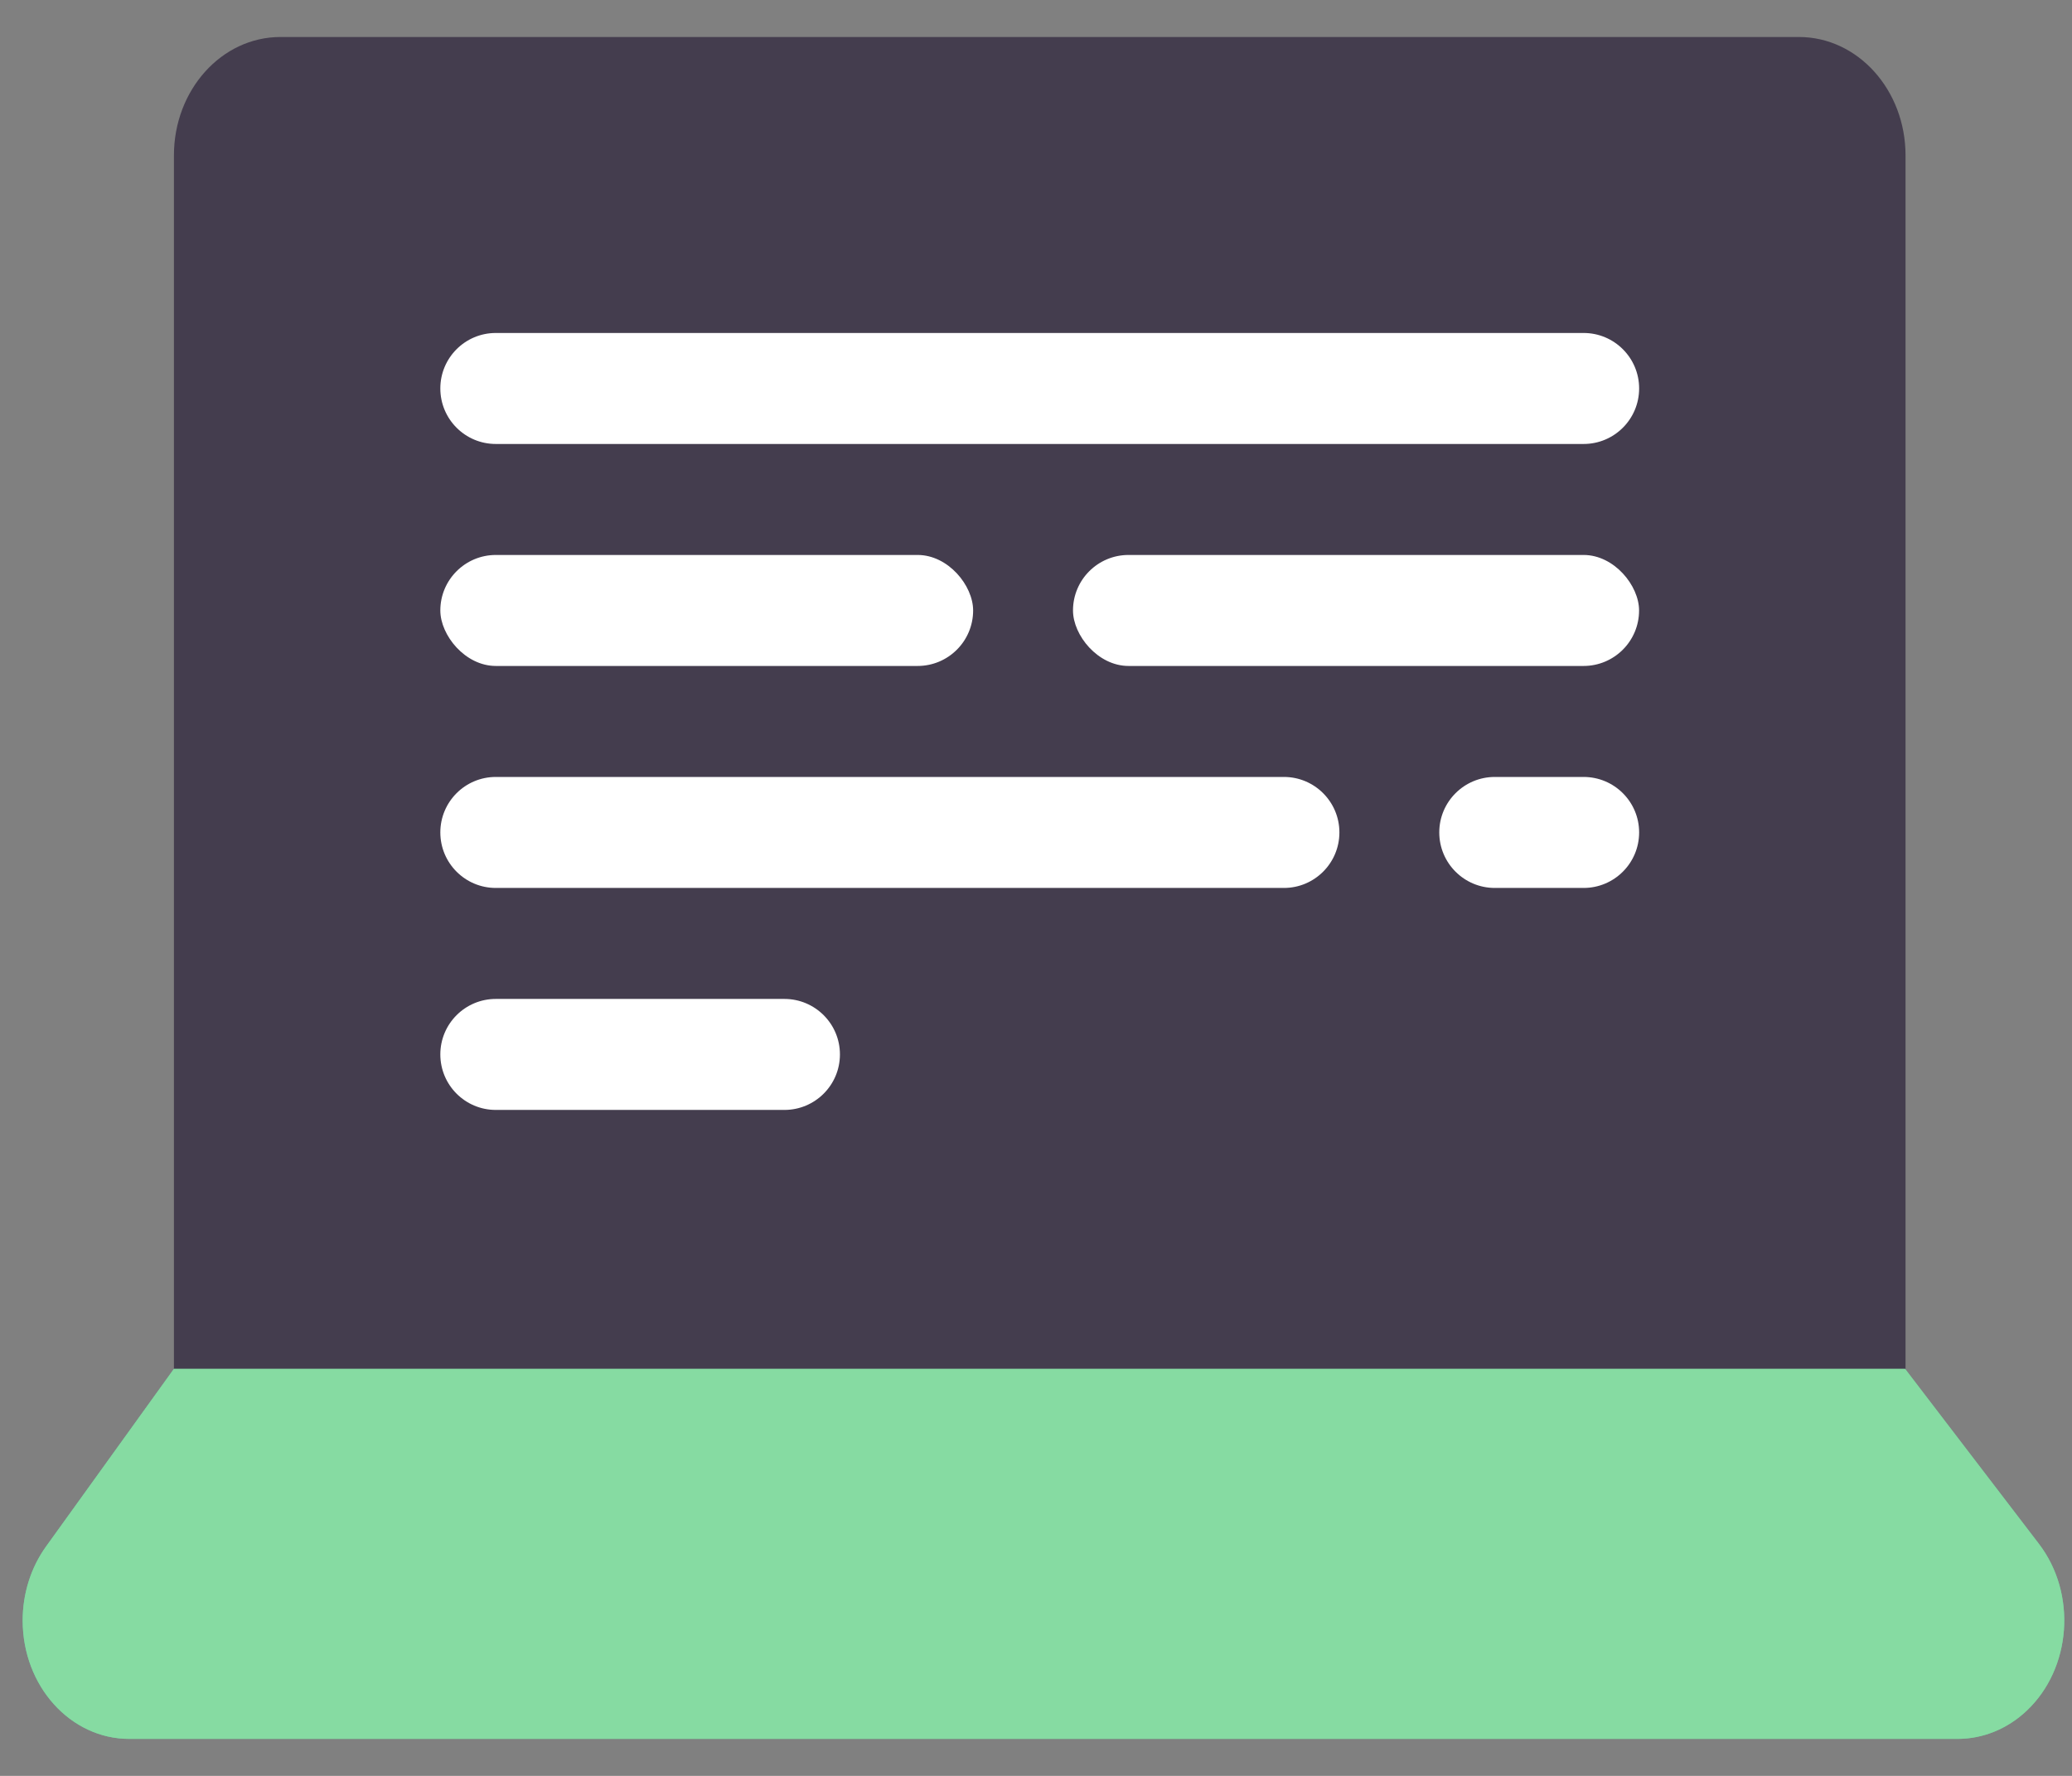
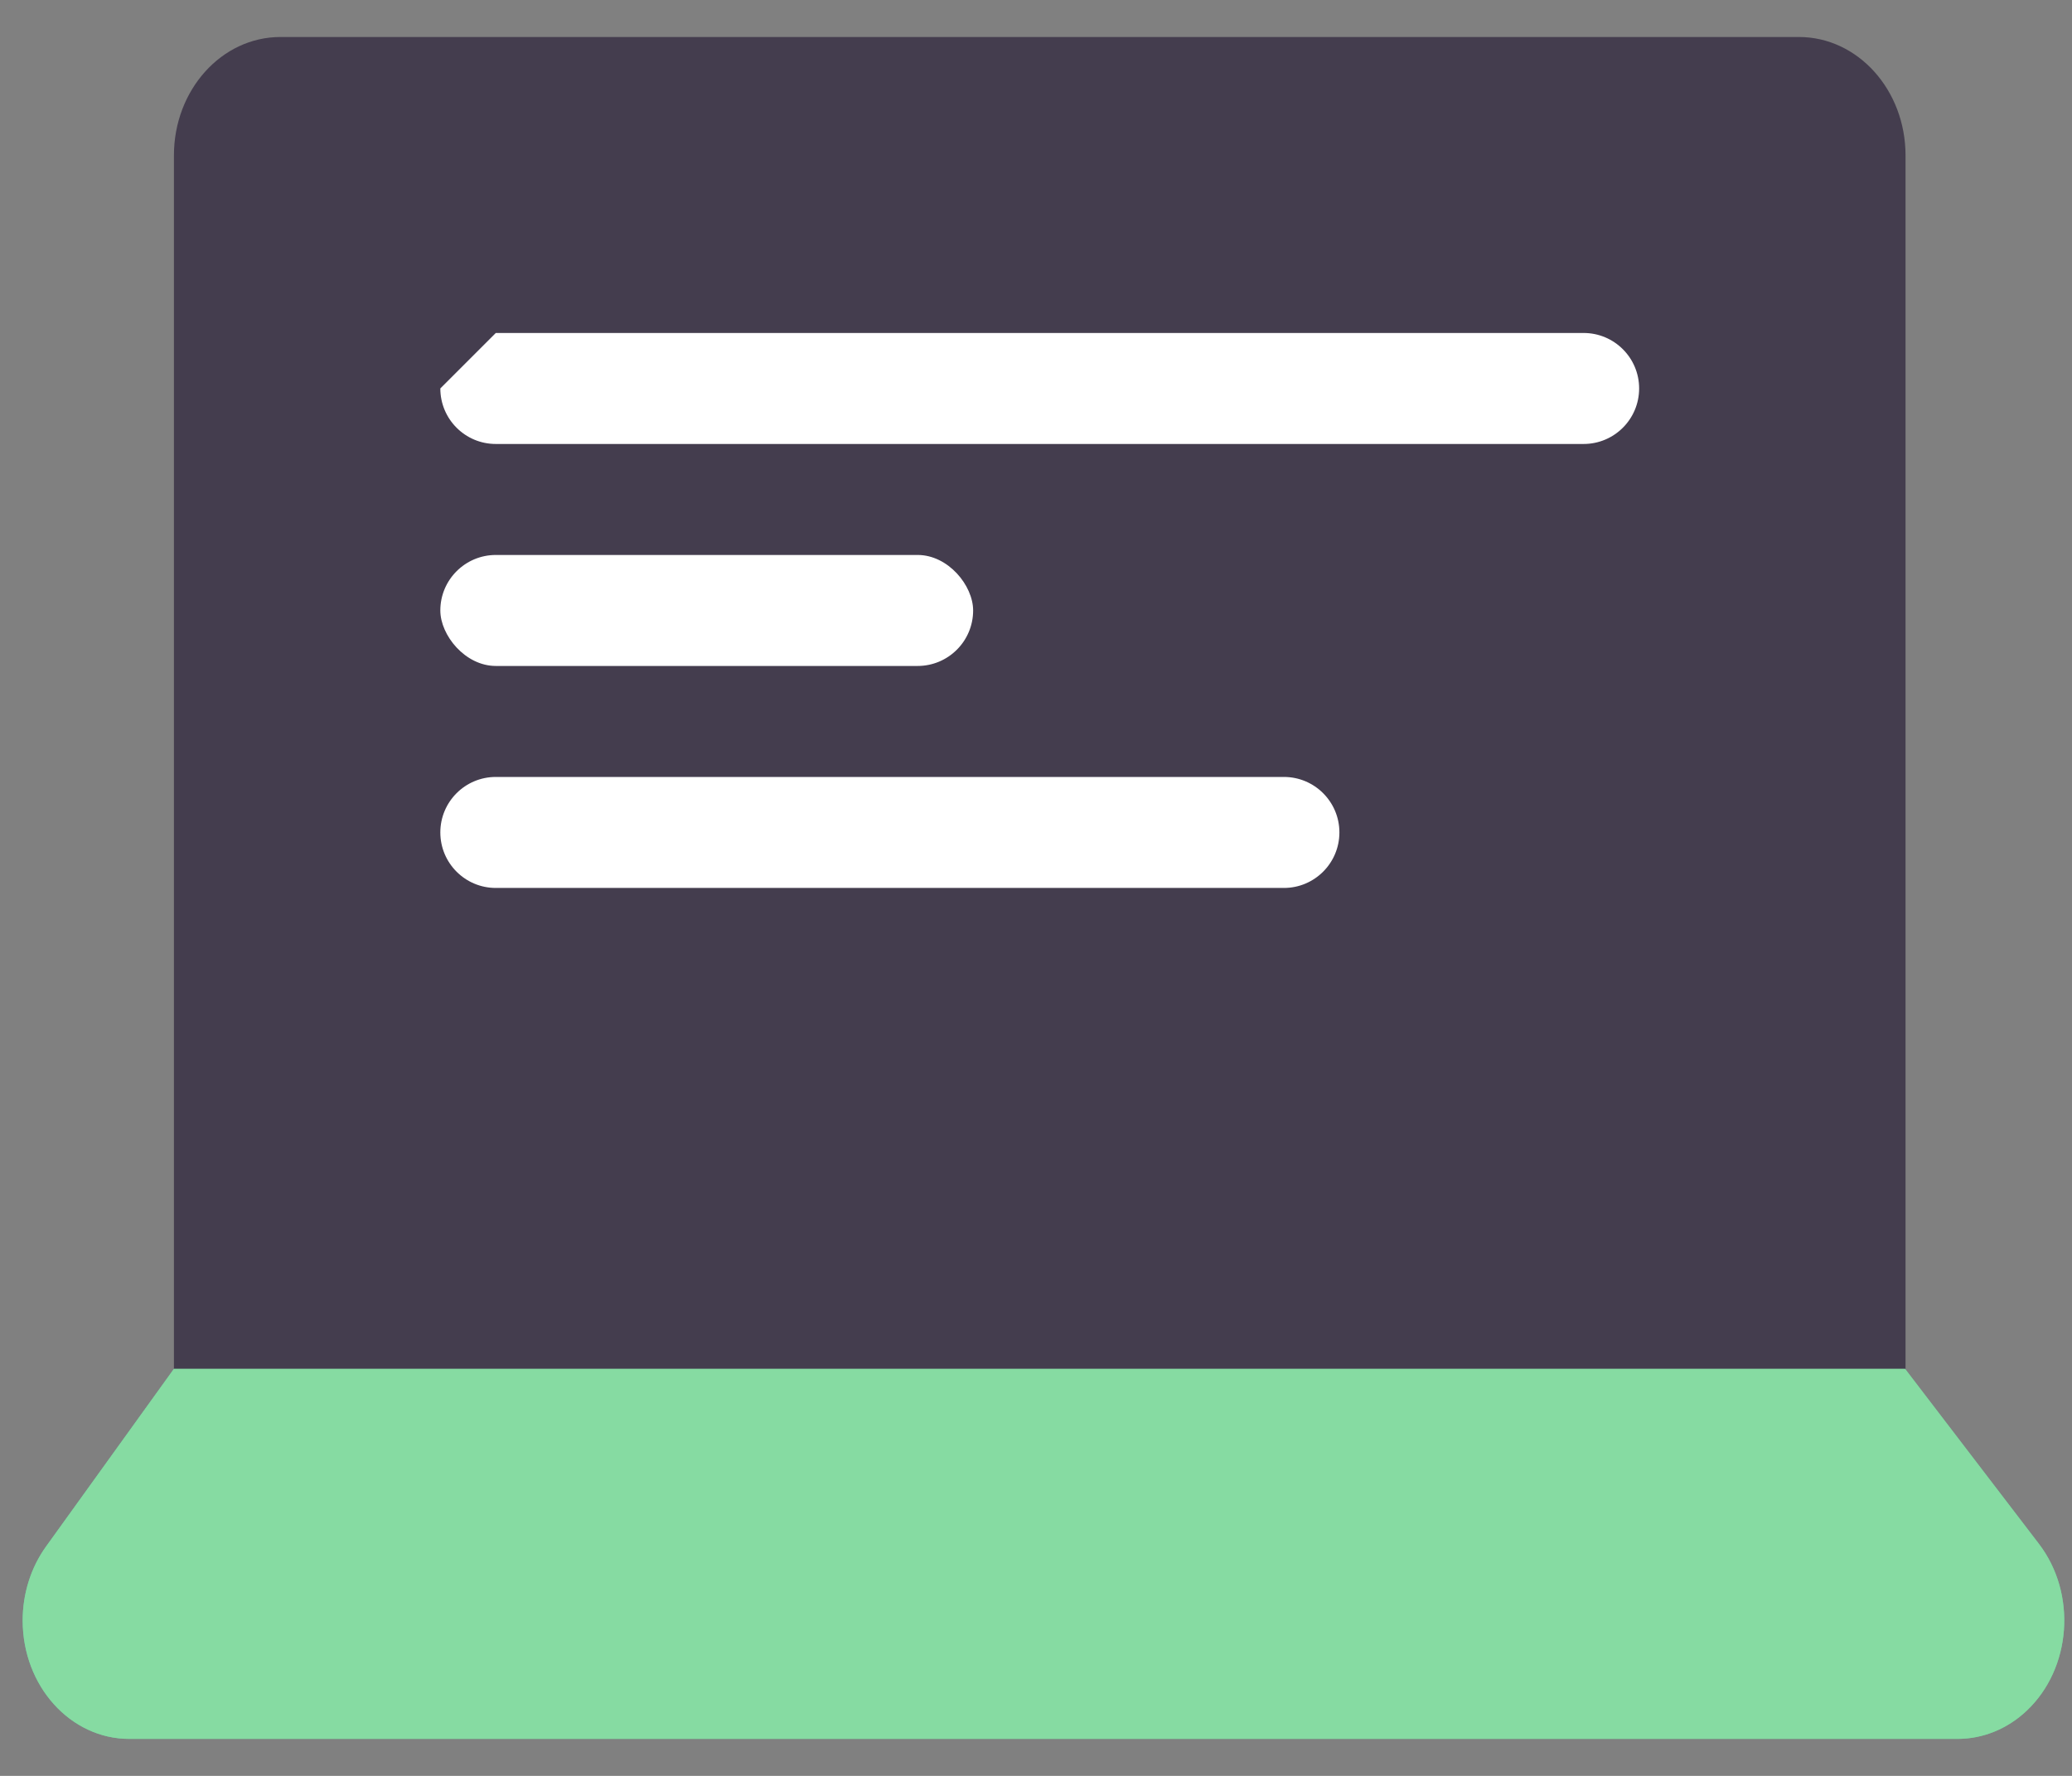
<svg xmlns="http://www.w3.org/2000/svg" xmlns:xlink="http://www.w3.org/1999/xlink" width="35px" height="30px" viewBox="0 0 35 30" version="1.1">
  <rect x="0" y="0" width="35" height="30" fill="#808080" stroke="none" />
  <title>icon</title>
  <desc>Created with Sketch.</desc>
  <defs>
    <path d="M3.937,28.125 L33.181,28.125 L35.441,31.08 C36.085,31.922 35.992,33.184 35.235,33.899 C34.91,34.206 34.496,34.375 34.069,34.375 L3.183,34.375 C2.188,34.375 1.383,33.48 1.383,32.375 C1.383,31.921 1.522,31.48 1.777,31.126 L3.937,28.125 Z" id="path-1" />
  </defs>
  <g id="页面1" stroke="none" stroke-width="1" fill="none" fill-rule="evenodd">
    <g id="VDI" transform="translate(-735, -1977)">
      <g id="编组-4" transform="translate(734, 1972)">
        <g id="icon">
          <rect id="bound" x="0" y="0" width="36" height="40" />
          <path d="M5.737,5.625 L31.387,5.625 C32.382,5.625 33.188,6.52 33.188,7.625 L33.188,28.125 L3.938,28.125 L3.938,7.625 C3.938,6.52 4.743,5.625 5.737,5.625 Z" id="Rectangle-2" fill="#443D4E" />
          <g id="Rectangle-13">
            <use fill="#6DC99F" xlink:href="#path-1" />
            <use fill="#86DBA2" xlink:href="#path-1" />
          </g>
-           <path d="M9.375,10.625 L27.75,10.625 C28.268,10.625 28.688,11.045 28.688,11.562 C28.688,12.08 28.268,12.5 27.75,12.5 L9.375,12.5 C8.857,12.5 8.438,12.08 8.438,11.562 C8.438,11.045 8.857,10.625 9.375,10.625 Z" id="Rectangle-10" fill="#FFFFFF" />
+           <path d="M9.375,10.625 L27.75,10.625 C28.268,10.625 28.688,11.045 28.688,11.562 C28.688,12.08 28.268,12.5 27.75,12.5 L9.375,12.5 C8.857,12.5 8.438,12.08 8.438,11.562 Z" id="Rectangle-10" fill="#FFFFFF" />
          <rect id="Rectangle-10" fill="#FFFFFF" x="8.438" y="14.375" width="9" height="1.875" rx="0.938" />
-           <rect id="Rectangle-10" fill="#FFFFFF" x="19.125" y="14.375" width="9.562" height="1.875" rx="0.938" />
          <path d="M9.375,18.125 L22.688,18.125 C23.205,18.125 23.625,18.545 23.625,19.062 C23.625,19.58 23.205,20 22.688,20 L9.375,20 C8.857,20 8.438,19.58 8.438,19.062 C8.438,18.545 8.857,18.125 9.375,18.125 Z" id="Rectangle-10" fill="#FFFFFF" />
-           <path d="M9.375,21.875 L14.25,21.875 C14.768,21.875 15.188,22.295 15.188,22.812 C15.188,23.33 14.768,23.75 14.25,23.75 L9.375,23.75 C8.857,23.75 8.438,23.33 8.438,22.812 C8.438,22.295 8.857,21.875 9.375,21.875 Z" id="Rectangle-10" fill="#FFFFFF" />
-           <path d="M26.25,18.125 L27.75,18.125 C28.268,18.125 28.688,18.545 28.688,19.062 C28.688,19.58 28.268,20 27.75,20 L26.25,20 C25.732,20 25.312,19.58 25.312,19.062 C25.312,18.545 25.732,18.125 26.25,18.125 Z" id="Rectangle-10" fill="#FFFFFF" />
        </g>
      </g>
    </g>
  </g>
</svg>